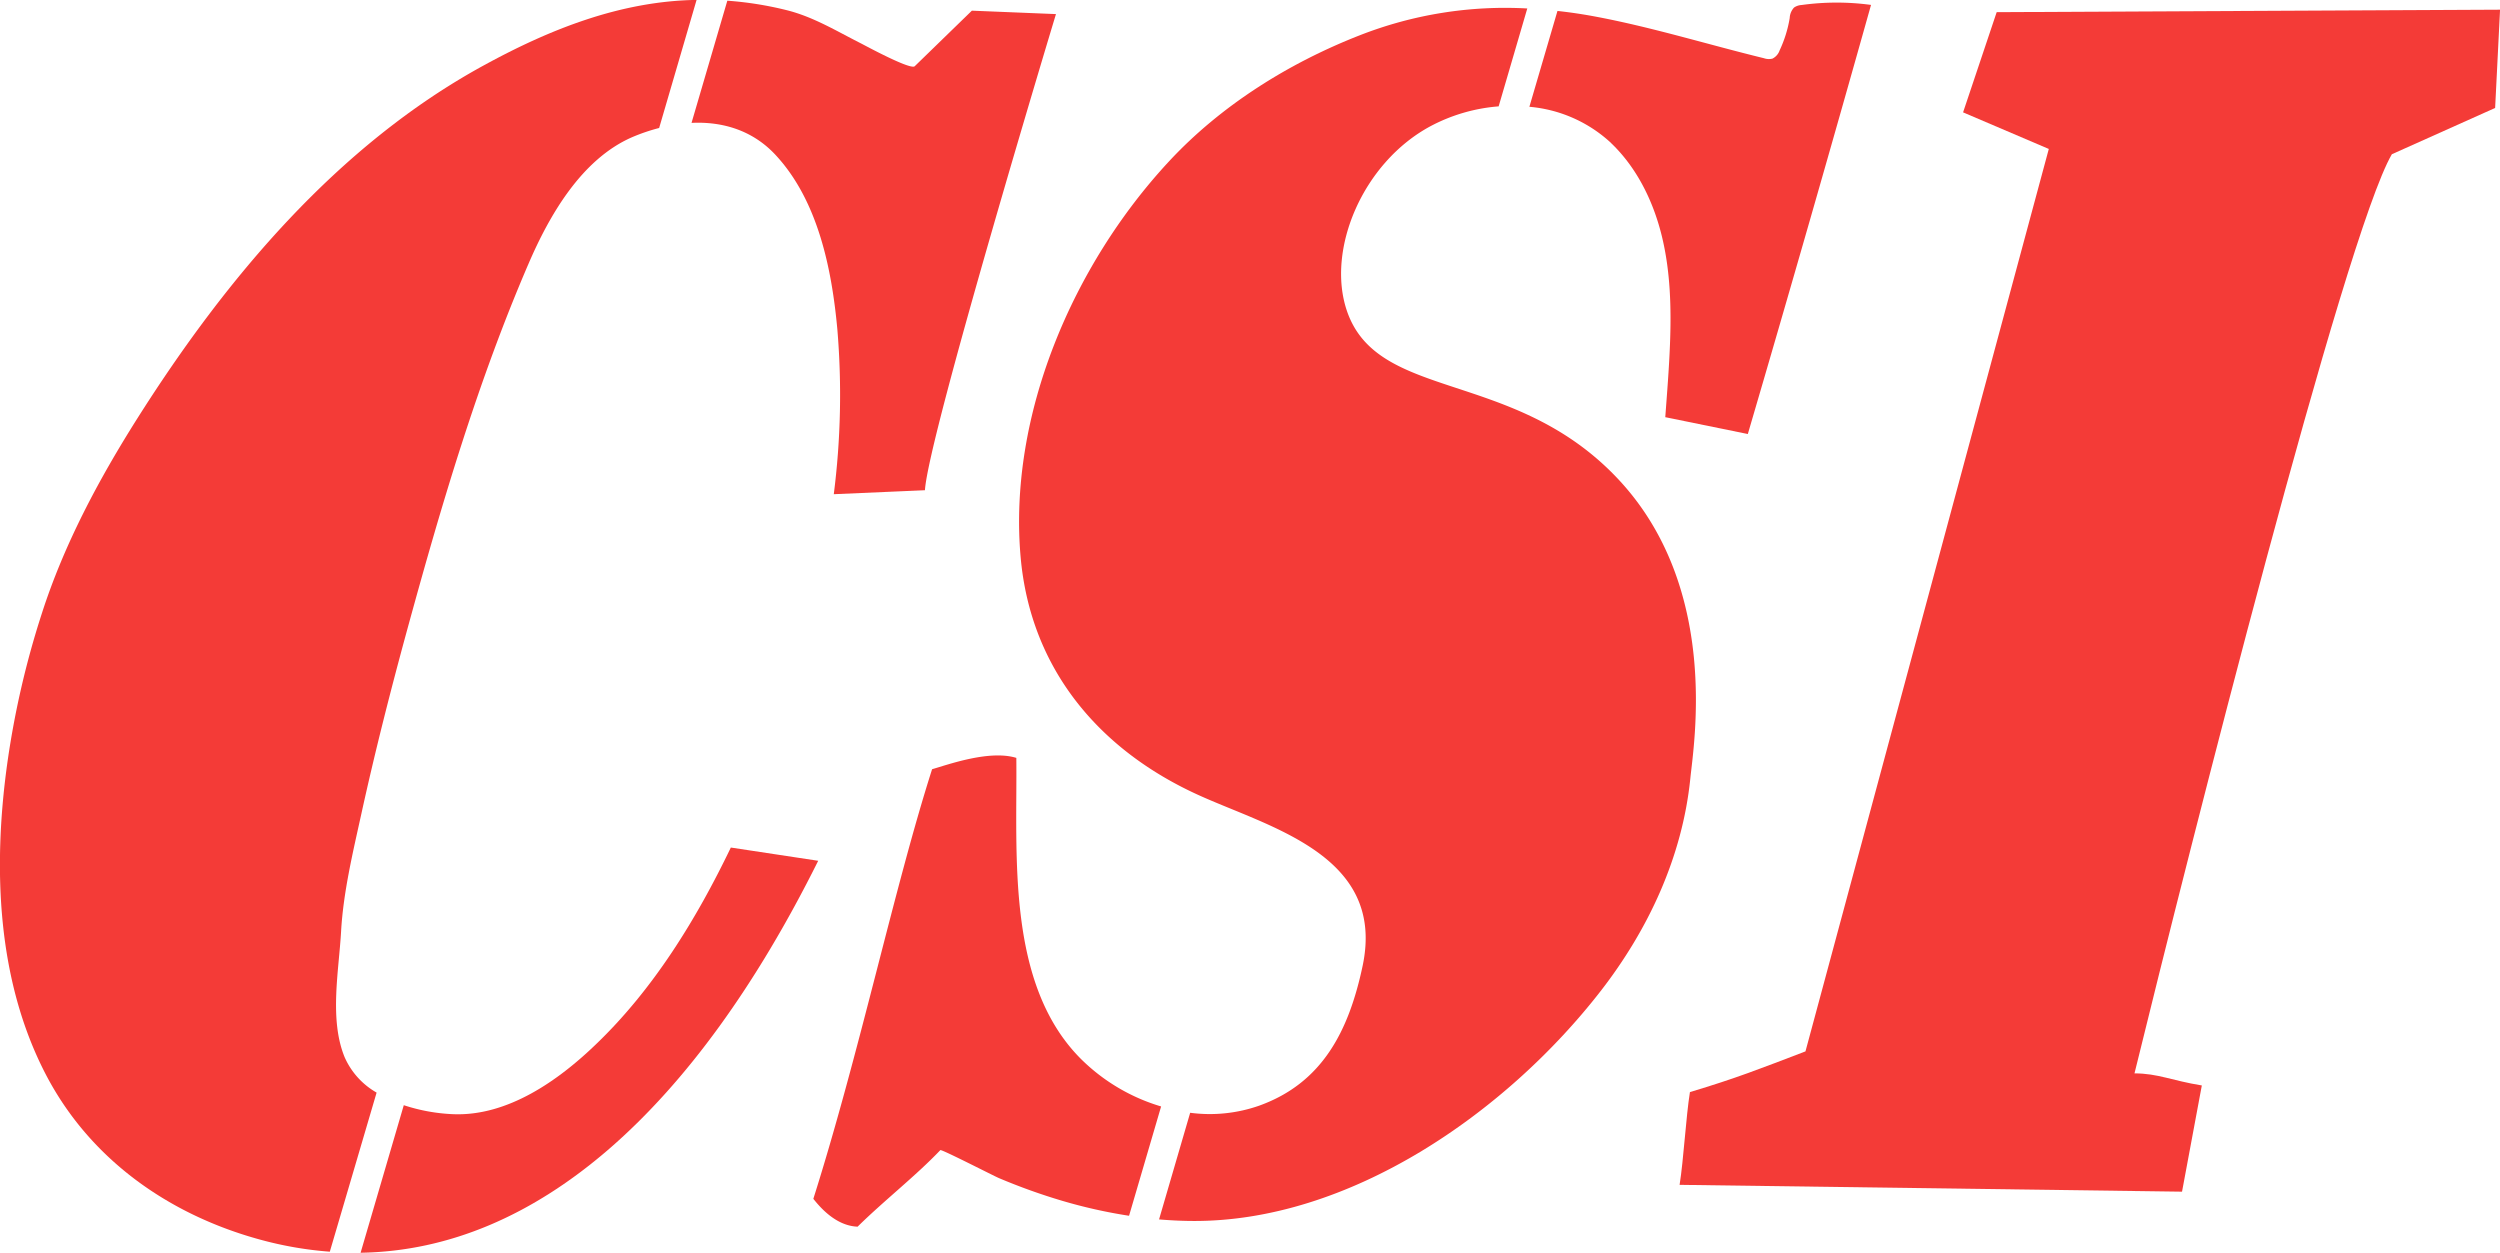
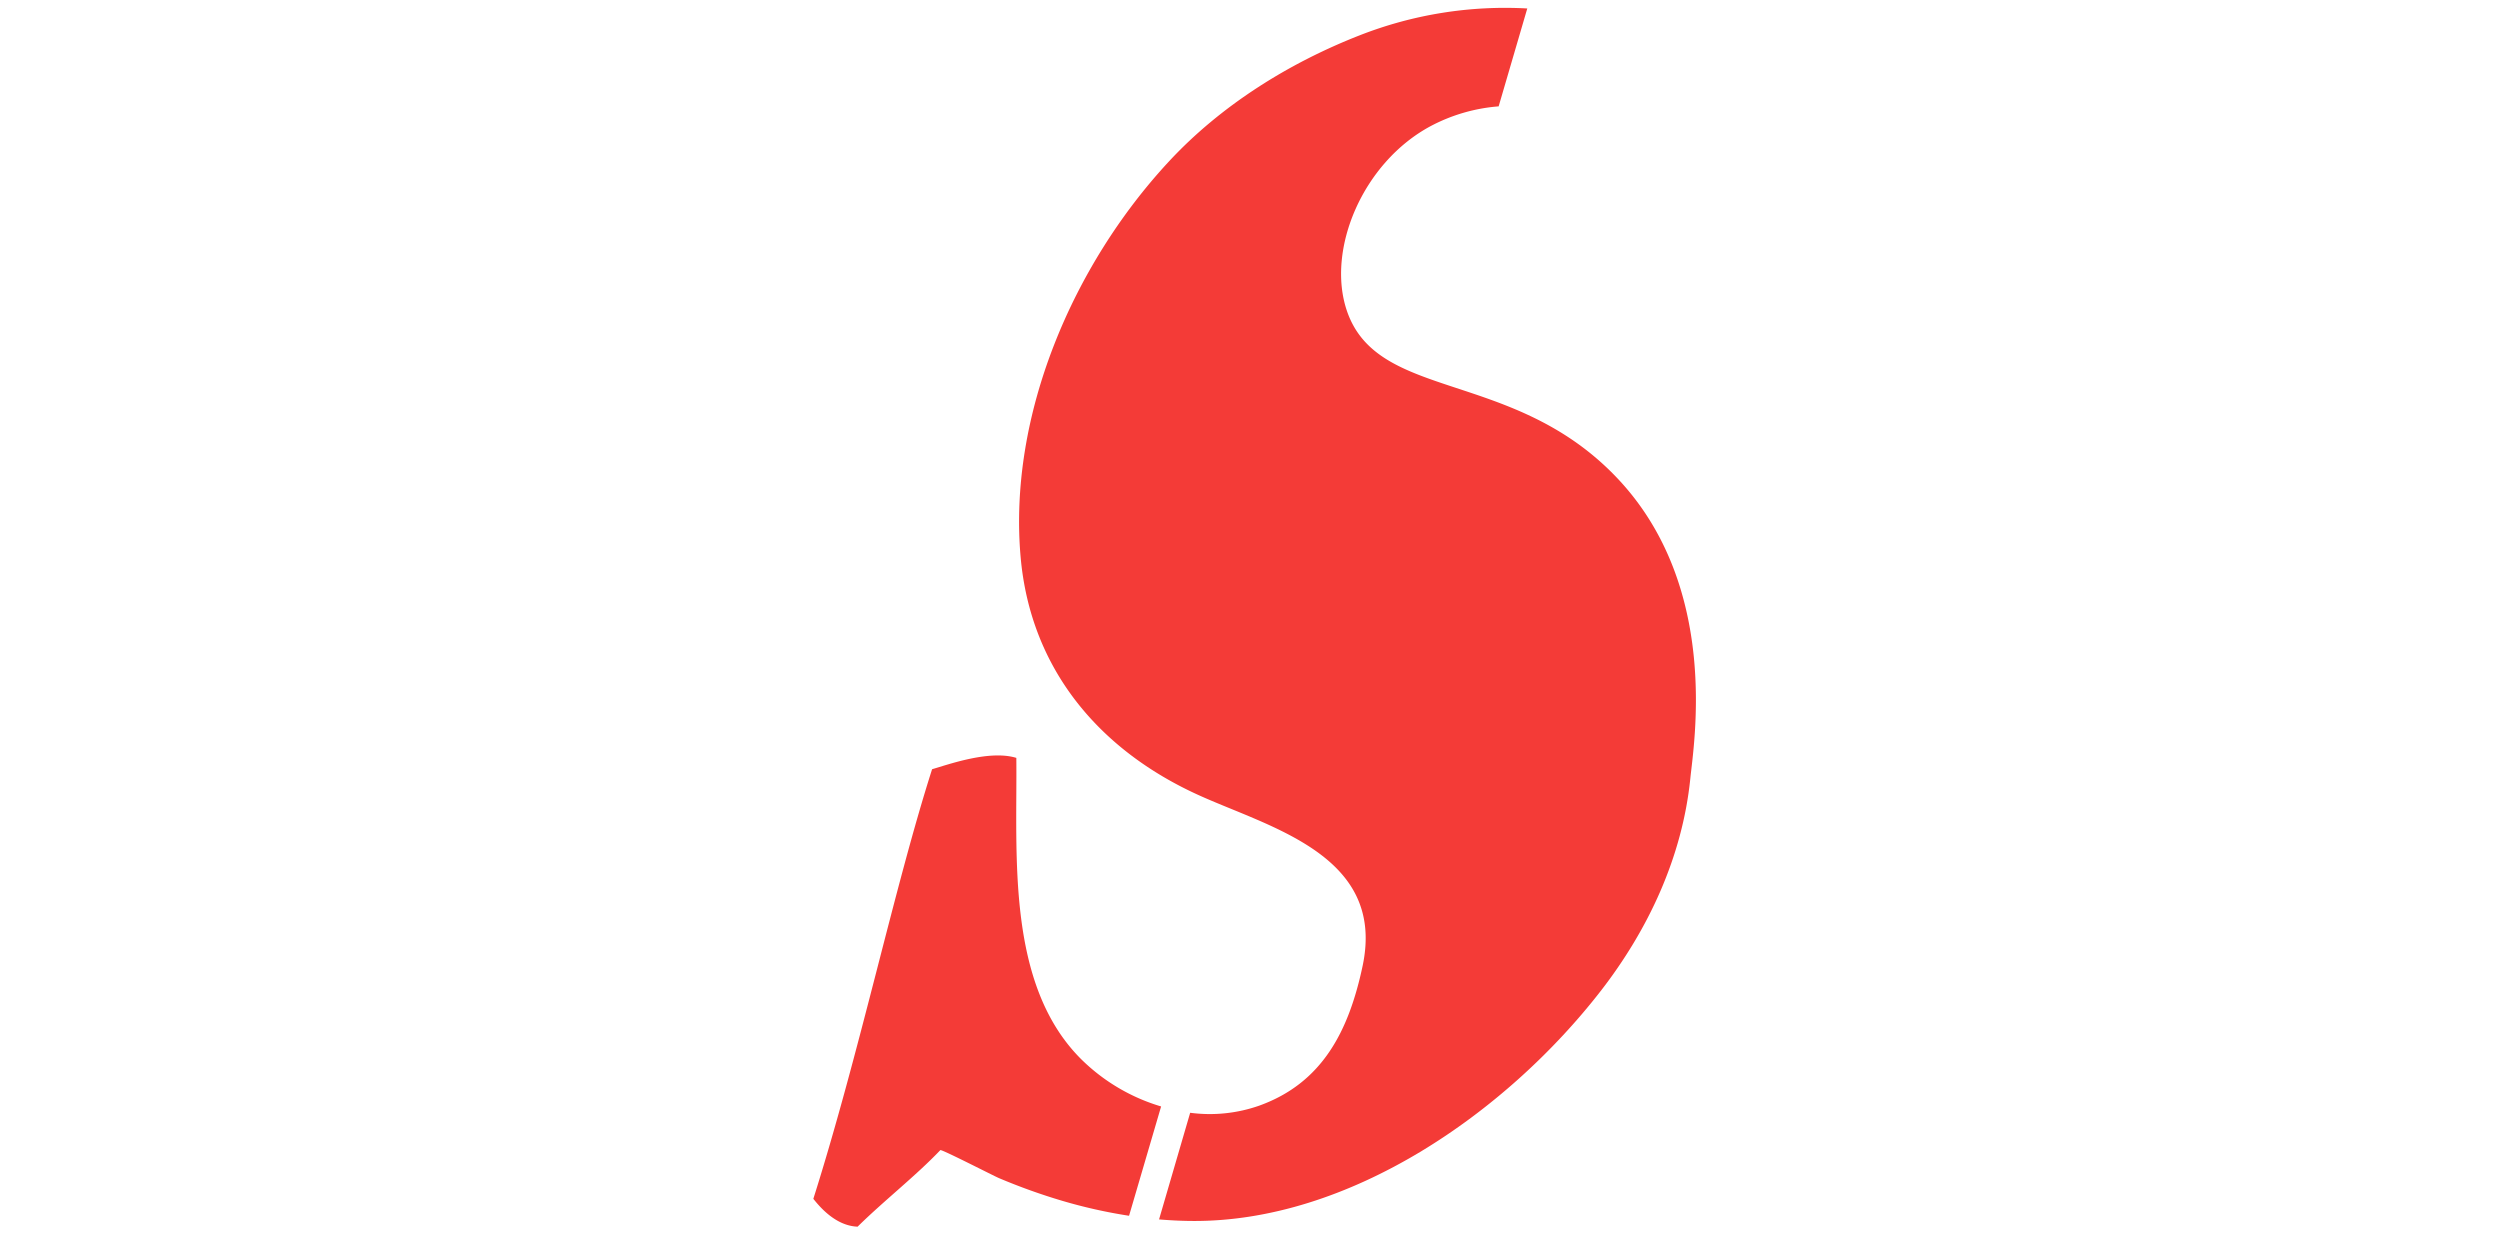
<svg xmlns="http://www.w3.org/2000/svg" id="f14faf7c-8357-48c8-8dd3-8f4da18002d5" data-name="Capa 2 copia 2" viewBox="0 0 534.25 267.71">
  <defs>
    <style>.b08ed3f1-9ed8-447d-9b06-b908ab830feb{fill:#f43b37;}.abefe977-d7b1-4ba2-864f-bc6d870dbb13{fill:none;}</style>
  </defs>
  <title>logo CSI</title>
-   <path class="b08ed3f1-9ed8-447d-9b06-b908ab830feb" d="M607.45,147.08c-10.11,17.34-43.21,148.33-55,196.42,5,0,8,1.55,14.39,2.58l-4.23,22.7-107.37-1.46c.85-5.28,1.36-14.54,2.21-19.82,10-3,15-5,24.69-8.7l52-192.85-18.32-7.82L523,116.72l107.57-.53-1.05,21Z" transform="translate(-96.31 -114.12)" />
-   <path class="b08ed3f1-9ed8-447d-9b06-b908ab830feb" d="M481.31,115.19a3.14,3.14,0,0,0-1.62.55,3.54,3.54,0,0,0-.92,2.24,26.21,26.21,0,0,1-2.15,6.9,3.08,3.08,0,0,1-1.54,1.77,3.23,3.23,0,0,1-1.82-.09c-11.83-2.89-23.49-6.5-35.45-8.79-2.91-.56-5.8-1-8.67-1.31l-6,20.48a29.36,29.36,0,0,1,16.94,7.27c5.79,5.29,9.45,12.62,11.33,20.23s2.08,15.55,1.77,23.38c-.2,5.17-.62,10.32-1,15.47l.09,0,17.55,3.58q13.43-45.78,26.33-91.7A54.74,54.74,0,0,0,481.31,115.19Z" transform="translate(-96.31 -114.12)" />
  <path class="b08ed3f1-9ed8-447d-9b06-b908ab830feb" d="M327.42,340.53c-16.13-16-13.71-43.68-13.92-64.45-5.77-1.77-14.64,1.46-18,2.42-8,25-15.55,60.77-25.38,91.81,1.21,1.5,4.65,5.77,9.46,5.95,5.56-5.49,12.45-10.86,17.68-16.36.23-.24,11.4,5.51,12.57,6a128.54,128.54,0,0,0,13.47,4.83,108.87,108.87,0,0,0,14.29,3.2l6.85-23.36A40.9,40.9,0,0,1,327.42,340.53Z" transform="translate(-96.31 -114.12)" />
  <path class="b08ed3f1-9ed8-447d-9b06-b908ab830feb" d="M441.92,216.3c-22.2-23.45-51.2-16.3-57.79-35.79-4.41-13.06,3.39-31.67,17.93-39.45a37.16,37.16,0,0,1,14.51-4.21l6.12-20.92a85.2,85.2,0,0,0-35.87,5.76c-15.14,5.93-29.66,15-40.77,27-20.41,22-34.32,54.15-31.63,84.5,2.1,23.74,16.62,41.08,37.87,50.77,15.33,7,40.23,12.89,35.21,36.58-2.95,13.92-8.61,25-22.07,29.85a31.86,31.86,0,0,1-14.78,1.53L344,374.71c2.28.19,4.57.31,6.86.33,33.81.34,67.43-23.25,87.51-49.13,10.22-13.16,17.46-28.72,19.16-45.41C458.24,273.26,464,239.61,441.92,216.3Z" transform="translate(-96.31 -114.12)" />
  <path class="abefe977-d7b1-4ba2-864f-bc6d870dbb13" d="M209.26,170.51c-10.83,25.16-18.62,51.53-25.85,77.92-3.59,13.12-6.95,26.32-9.87,39.61-1.81,8.24-3.87,16.72-4.34,25.18s-2.54,18.75.74,26.82a16.25,16.25,0,0,0,6.84,7.6l60.39-206.15a40.11,40.11,0,0,0-5.85,2C220.56,148.24,213.72,160.15,209.26,170.51Z" transform="translate(-96.31 -114.12)" />
-   <path class="b08ed3f1-9ed8-447d-9b06-b908ab830feb" d="M271.16,298.07l-18.67-2.83c-7.35,15.28-16.53,30.27-28.85,42.07-8,7.71-18.86,15.41-30.55,14.91a38.8,38.8,0,0,1-10.49-1.92l-9.23,31.53C211.2,381.25,244.86,350.91,271.16,298.07Z" transform="translate(-96.31 -114.12)" />
-   <path class="b08ed3f1-9ed8-447d-9b06-b908ab830feb" d="M169.94,340c-3.28-8.07-1.21-18.43-.74-26.82s2.53-16.94,4.34-25.18c2.92-13.29,6.28-26.49,9.87-39.61,7.23-26.39,15-52.76,25.85-77.92,4.46-10.36,11.3-22.27,22.06-27a40.11,40.11,0,0,1,5.85-2l8-27.37c-16.33.26-31.44,6.3-45.6,14.06-31.22,17.09-55.06,45.6-73.85,75.28-8.29,13.11-15.73,27-20.49,41.84a189.08,189.08,0,0,0-7.42,32.37c-3,22-2.16,45.86,8.21,65.93,9.44,18.26,26.4,30.16,46,35.48a78.56,78.56,0,0,0,14.77,2.55l10-34A16.25,16.25,0,0,1,169.94,340Z" transform="translate(-96.31 -114.12)" />
-   <path class="b08ed3f1-9ed8-447d-9b06-b908ab830feb" d="M304,116.4l-12.21,11.87c-.88.86-10.48-4.36-11.52-4.89-5.23-2.64-10.23-5.71-15.94-7.11a74.45,74.45,0,0,0-12.59-2l-7.65,26.11c6.61-.32,13.08,1.57,18,6.9,9.08,9.8,12,24.47,13.17,37.32a167.73,167.73,0,0,1-.77,35.13l19.48-.85c.69-11.51,28-101.75,28-101.75Z" transform="translate(-96.31 -114.12)" />
</svg>